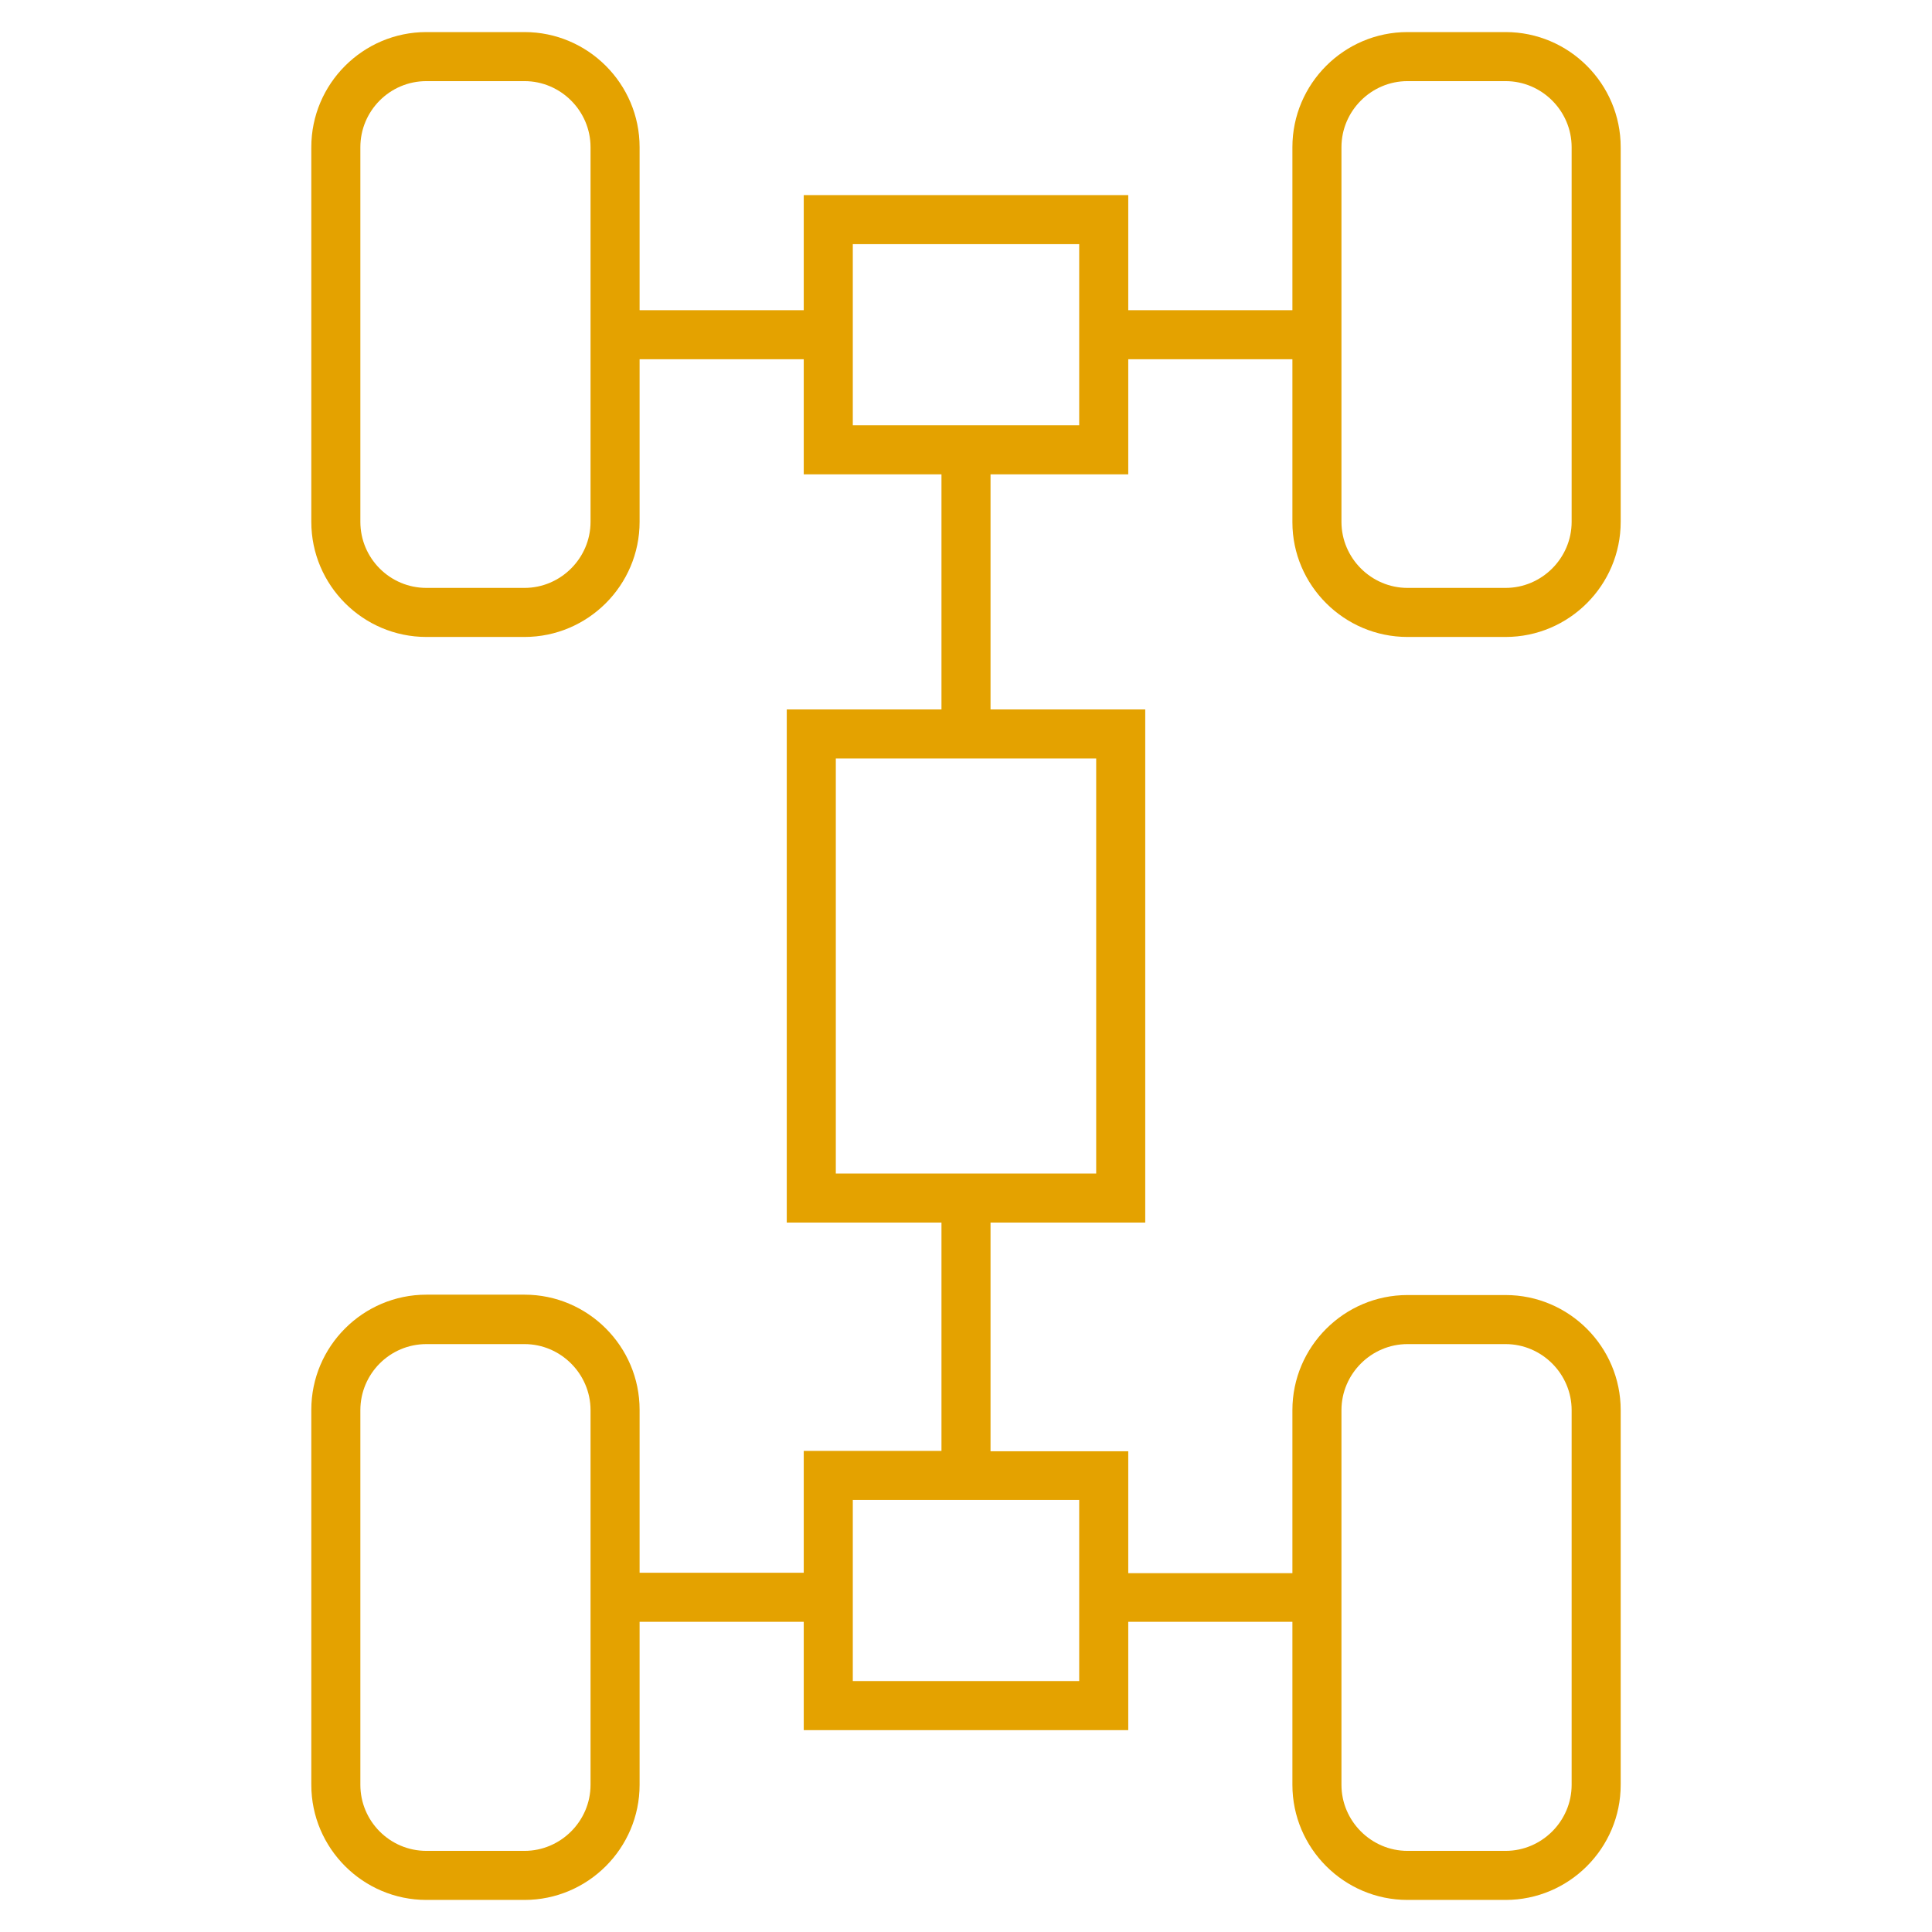
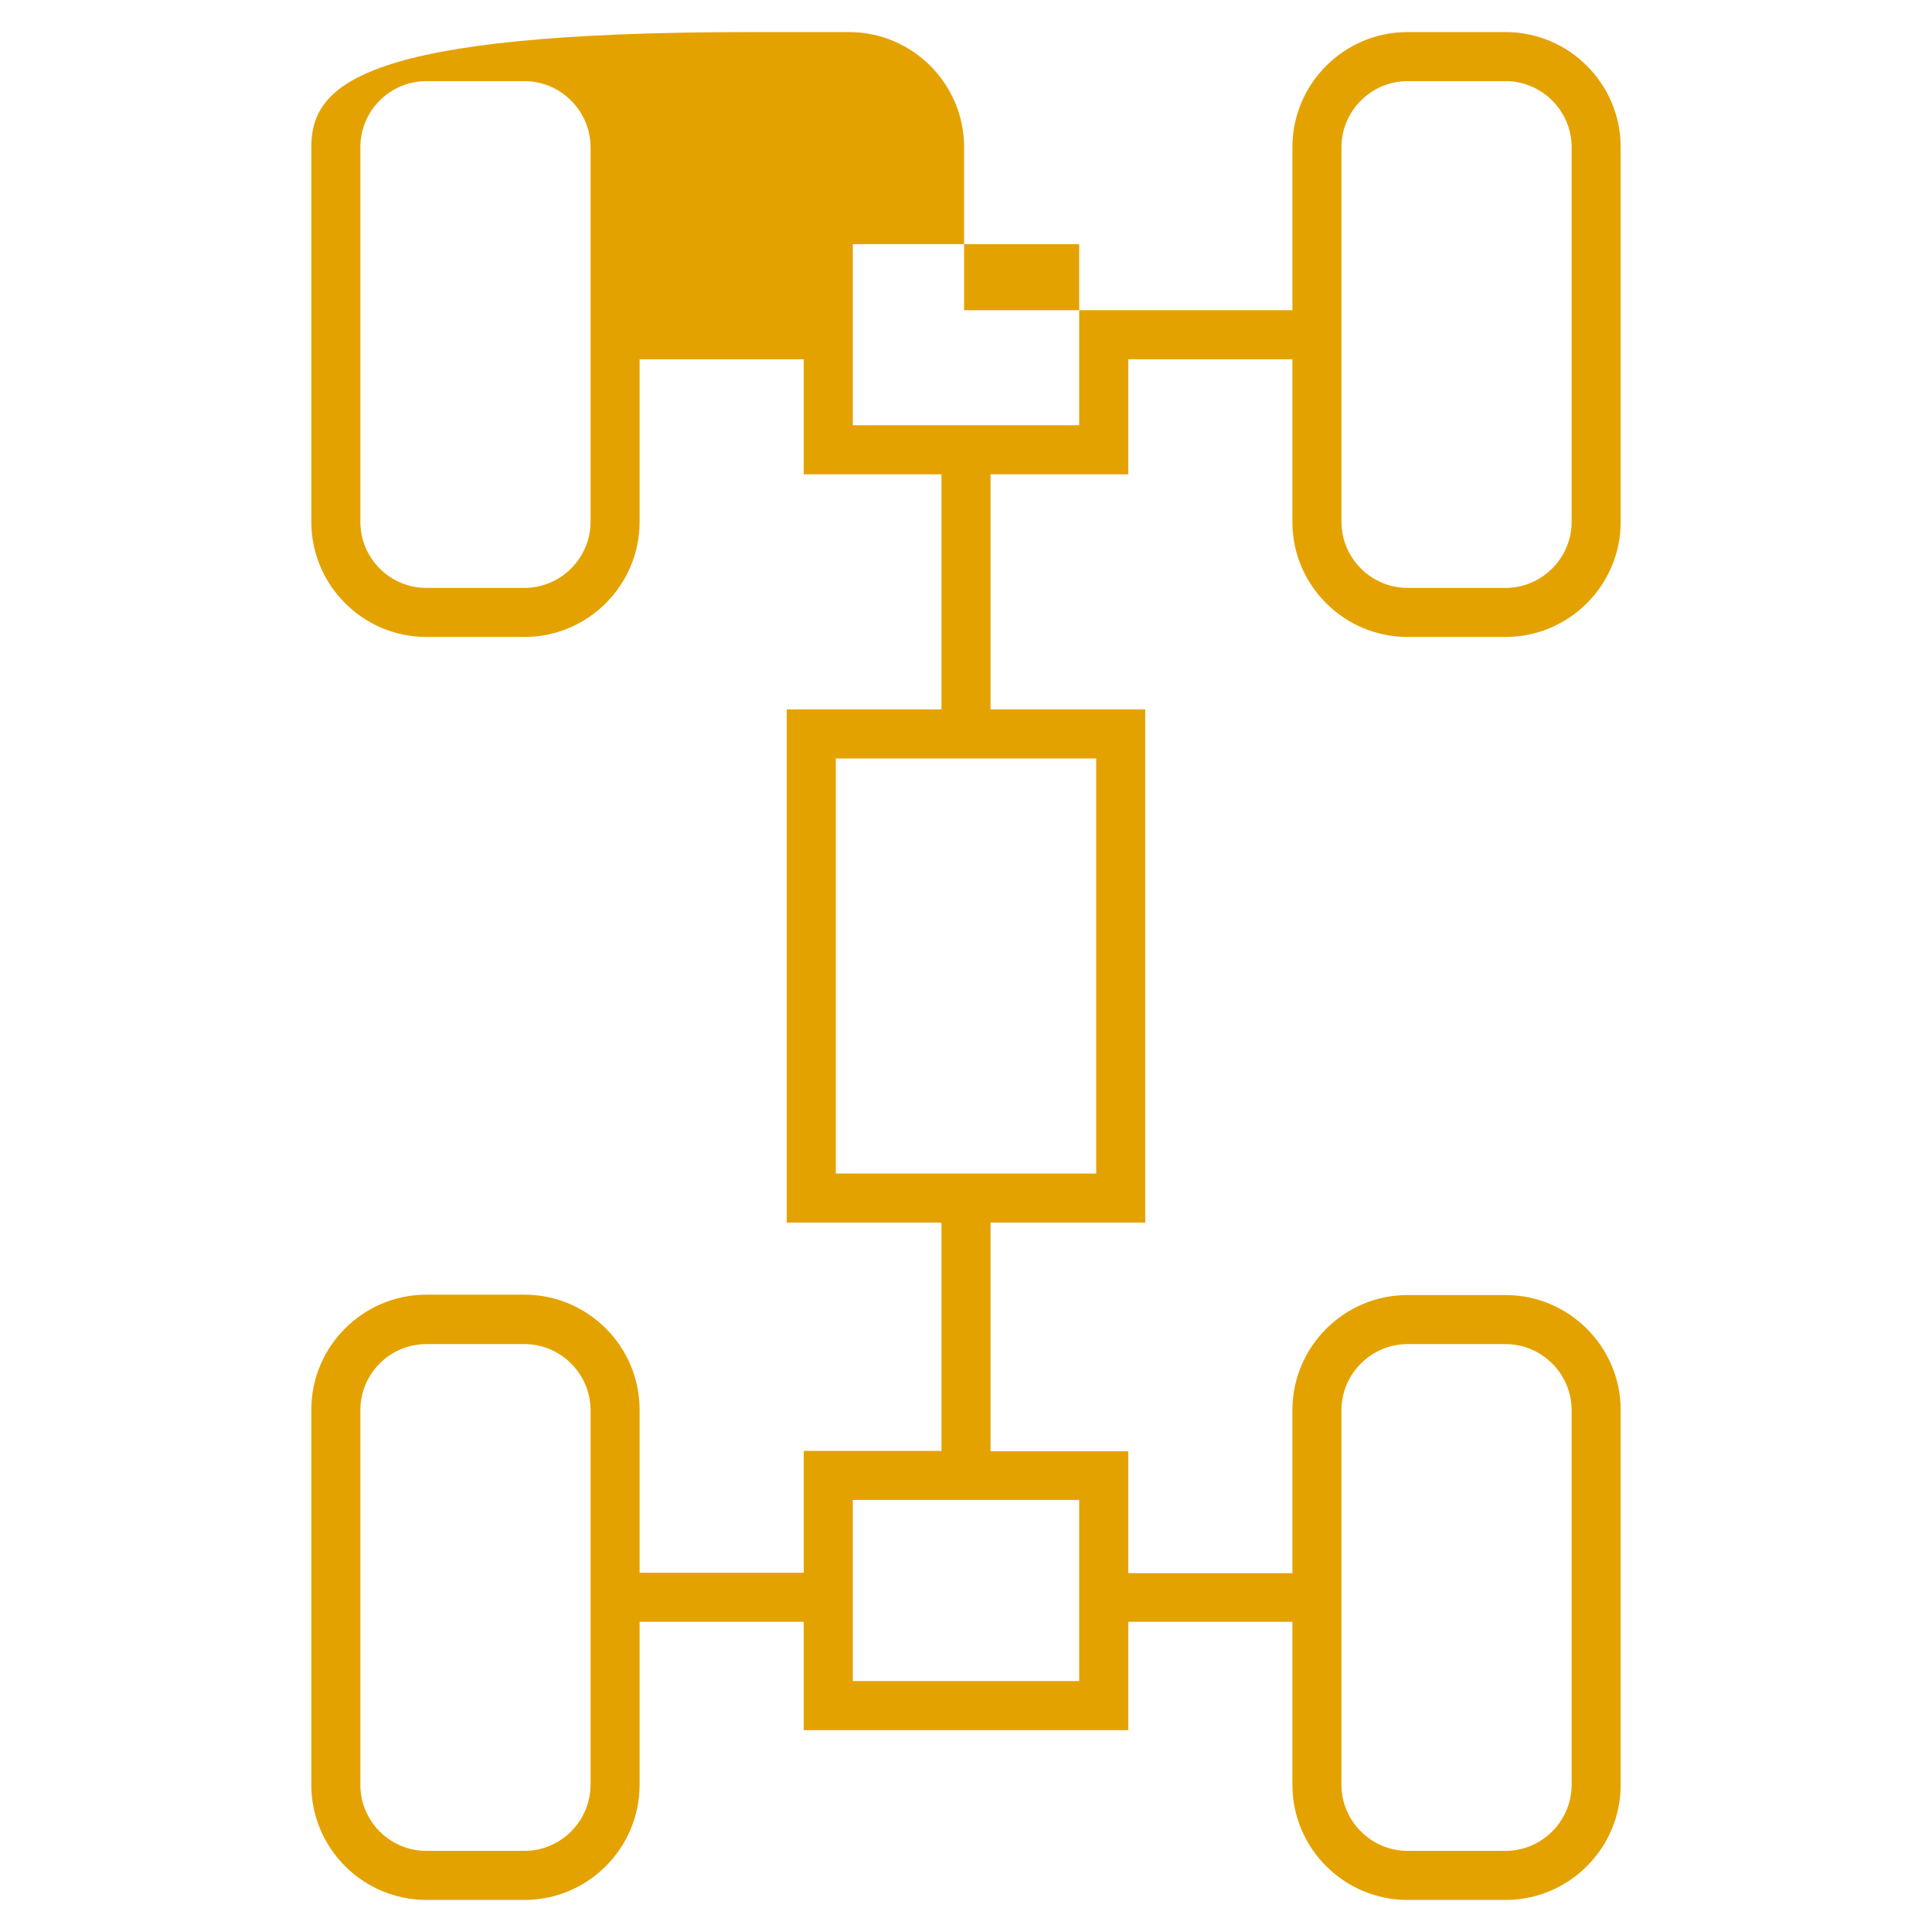
<svg xmlns="http://www.w3.org/2000/svg" version="1.1" id="Layer_2_00000004508285590661363160000003083342379507546764_" x="0px" y="0px" viewBox="0 0 512 512" fill="#e4a200" style="enable-background:new 0 0 512 512;" xml:space="preserve">
  <g id="Layer_2-2">
    <g>
-       <path d="M373,168.8h26c16.8,0,30.5-13.7,30.5-30.5V39c0-16.8-13.7-30.5-30.5-30.5h-26c-16.8,0-30.5,13.7-30.5,30.5v43.2H299V51.7    h-86v30.5h-43.5V39c0-16.8-13.7-30.5-30.5-30.5h-26C96.2,8.5,82.5,22.2,82.5,39v99.3c0,16.8,13.7,30.5,30.5,30.5h26    c16.8,0,30.5-13.7,30.5-30.5V95.2H213v30.5h36.5V188h-41v136h41v60.5H213v32.3h-43.5v-43.2c0-16.8-13.7-30.5-30.5-30.5h-26    c-16.8,0-30.5,13.7-30.5,30.5V473c0,16.8,13.7,30.5,30.5,30.5h26c16.8,0,30.5-13.7,30.5-30.5v-43.2H213v28.7h86v-28.7h43.5V473    c0,16.8,13.7,30.5,30.5,30.5h26c16.8,0,30.5-13.7,30.5-30.5v-99.3c0-16.8-13.7-30.5-30.5-30.5h-26c-16.8,0-30.5,13.7-30.5,30.5    v43.2H299v-32.3h-36.5V324h41V188h-41v-62.3H299V95.2h43.5v43.2C342.5,155.1,356.2,168.8,373,168.8z M355.5,39    c0-9.6,7.9-17.5,17.5-17.5h26c9.6,0,17.5,7.9,17.5,17.5v99.3c0,9.6-7.9,17.5-17.5,17.5h-26c-9.6,0-17.5-7.9-17.5-17.5V39z     M156.5,138.3c0,9.6-7.9,17.5-17.5,17.5h-26c-9.7,0-17.5-7.9-17.5-17.5V39c0-9.6,7.8-17.5,17.5-17.5h26c9.6,0,17.5,7.9,17.5,17.5    V138.3z M156.5,473c0,9.6-7.9,17.5-17.5,17.5h-26c-9.7,0-17.5-7.9-17.5-17.5v-99.3c0-9.6,7.8-17.5,17.5-17.5h26    c9.6,0,17.5,7.9,17.5,17.5V473z M355.5,373.7c0-9.6,7.9-17.5,17.5-17.5h26c9.6,0,17.5,7.9,17.5,17.5V473c0,9.6-7.9,17.5-17.5,17.5    h-26c-9.6,0-17.5-7.9-17.5-17.5V373.7z M286,397.5v48h-60v-48H286z M290.5,201v110h-69V201H290.5z M286,112.7h-60v-48h60V112.7z" />
+       <path d="M373,168.8h26c16.8,0,30.5-13.7,30.5-30.5V39c0-16.8-13.7-30.5-30.5-30.5h-26c-16.8,0-30.5,13.7-30.5,30.5v43.2H299V51.7    v30.5h-43.5V39c0-16.8-13.7-30.5-30.5-30.5h-26C96.2,8.5,82.5,22.2,82.5,39v99.3c0,16.8,13.7,30.5,30.5,30.5h26    c16.8,0,30.5-13.7,30.5-30.5V95.2H213v30.5h36.5V188h-41v136h41v60.5H213v32.3h-43.5v-43.2c0-16.8-13.7-30.5-30.5-30.5h-26    c-16.8,0-30.5,13.7-30.5,30.5V473c0,16.8,13.7,30.5,30.5,30.5h26c16.8,0,30.5-13.7,30.5-30.5v-43.2H213v28.7h86v-28.7h43.5V473    c0,16.8,13.7,30.5,30.5,30.5h26c16.8,0,30.5-13.7,30.5-30.5v-99.3c0-16.8-13.7-30.5-30.5-30.5h-26c-16.8,0-30.5,13.7-30.5,30.5    v43.2H299v-32.3h-36.5V324h41V188h-41v-62.3H299V95.2h43.5v43.2C342.5,155.1,356.2,168.8,373,168.8z M355.5,39    c0-9.6,7.9-17.5,17.5-17.5h26c9.6,0,17.5,7.9,17.5,17.5v99.3c0,9.6-7.9,17.5-17.5,17.5h-26c-9.6,0-17.5-7.9-17.5-17.5V39z     M156.5,138.3c0,9.6-7.9,17.5-17.5,17.5h-26c-9.7,0-17.5-7.9-17.5-17.5V39c0-9.6,7.8-17.5,17.5-17.5h26c9.6,0,17.5,7.9,17.5,17.5    V138.3z M156.5,473c0,9.6-7.9,17.5-17.5,17.5h-26c-9.7,0-17.5-7.9-17.5-17.5v-99.3c0-9.6,7.8-17.5,17.5-17.5h26    c9.6,0,17.5,7.9,17.5,17.5V473z M355.5,373.7c0-9.6,7.9-17.5,17.5-17.5h26c9.6,0,17.5,7.9,17.5,17.5V473c0,9.6-7.9,17.5-17.5,17.5    h-26c-9.6,0-17.5-7.9-17.5-17.5V373.7z M286,397.5v48h-60v-48H286z M290.5,201v110h-69V201H290.5z M286,112.7h-60v-48h60V112.7z" />
    </g>
  </g>
</svg>